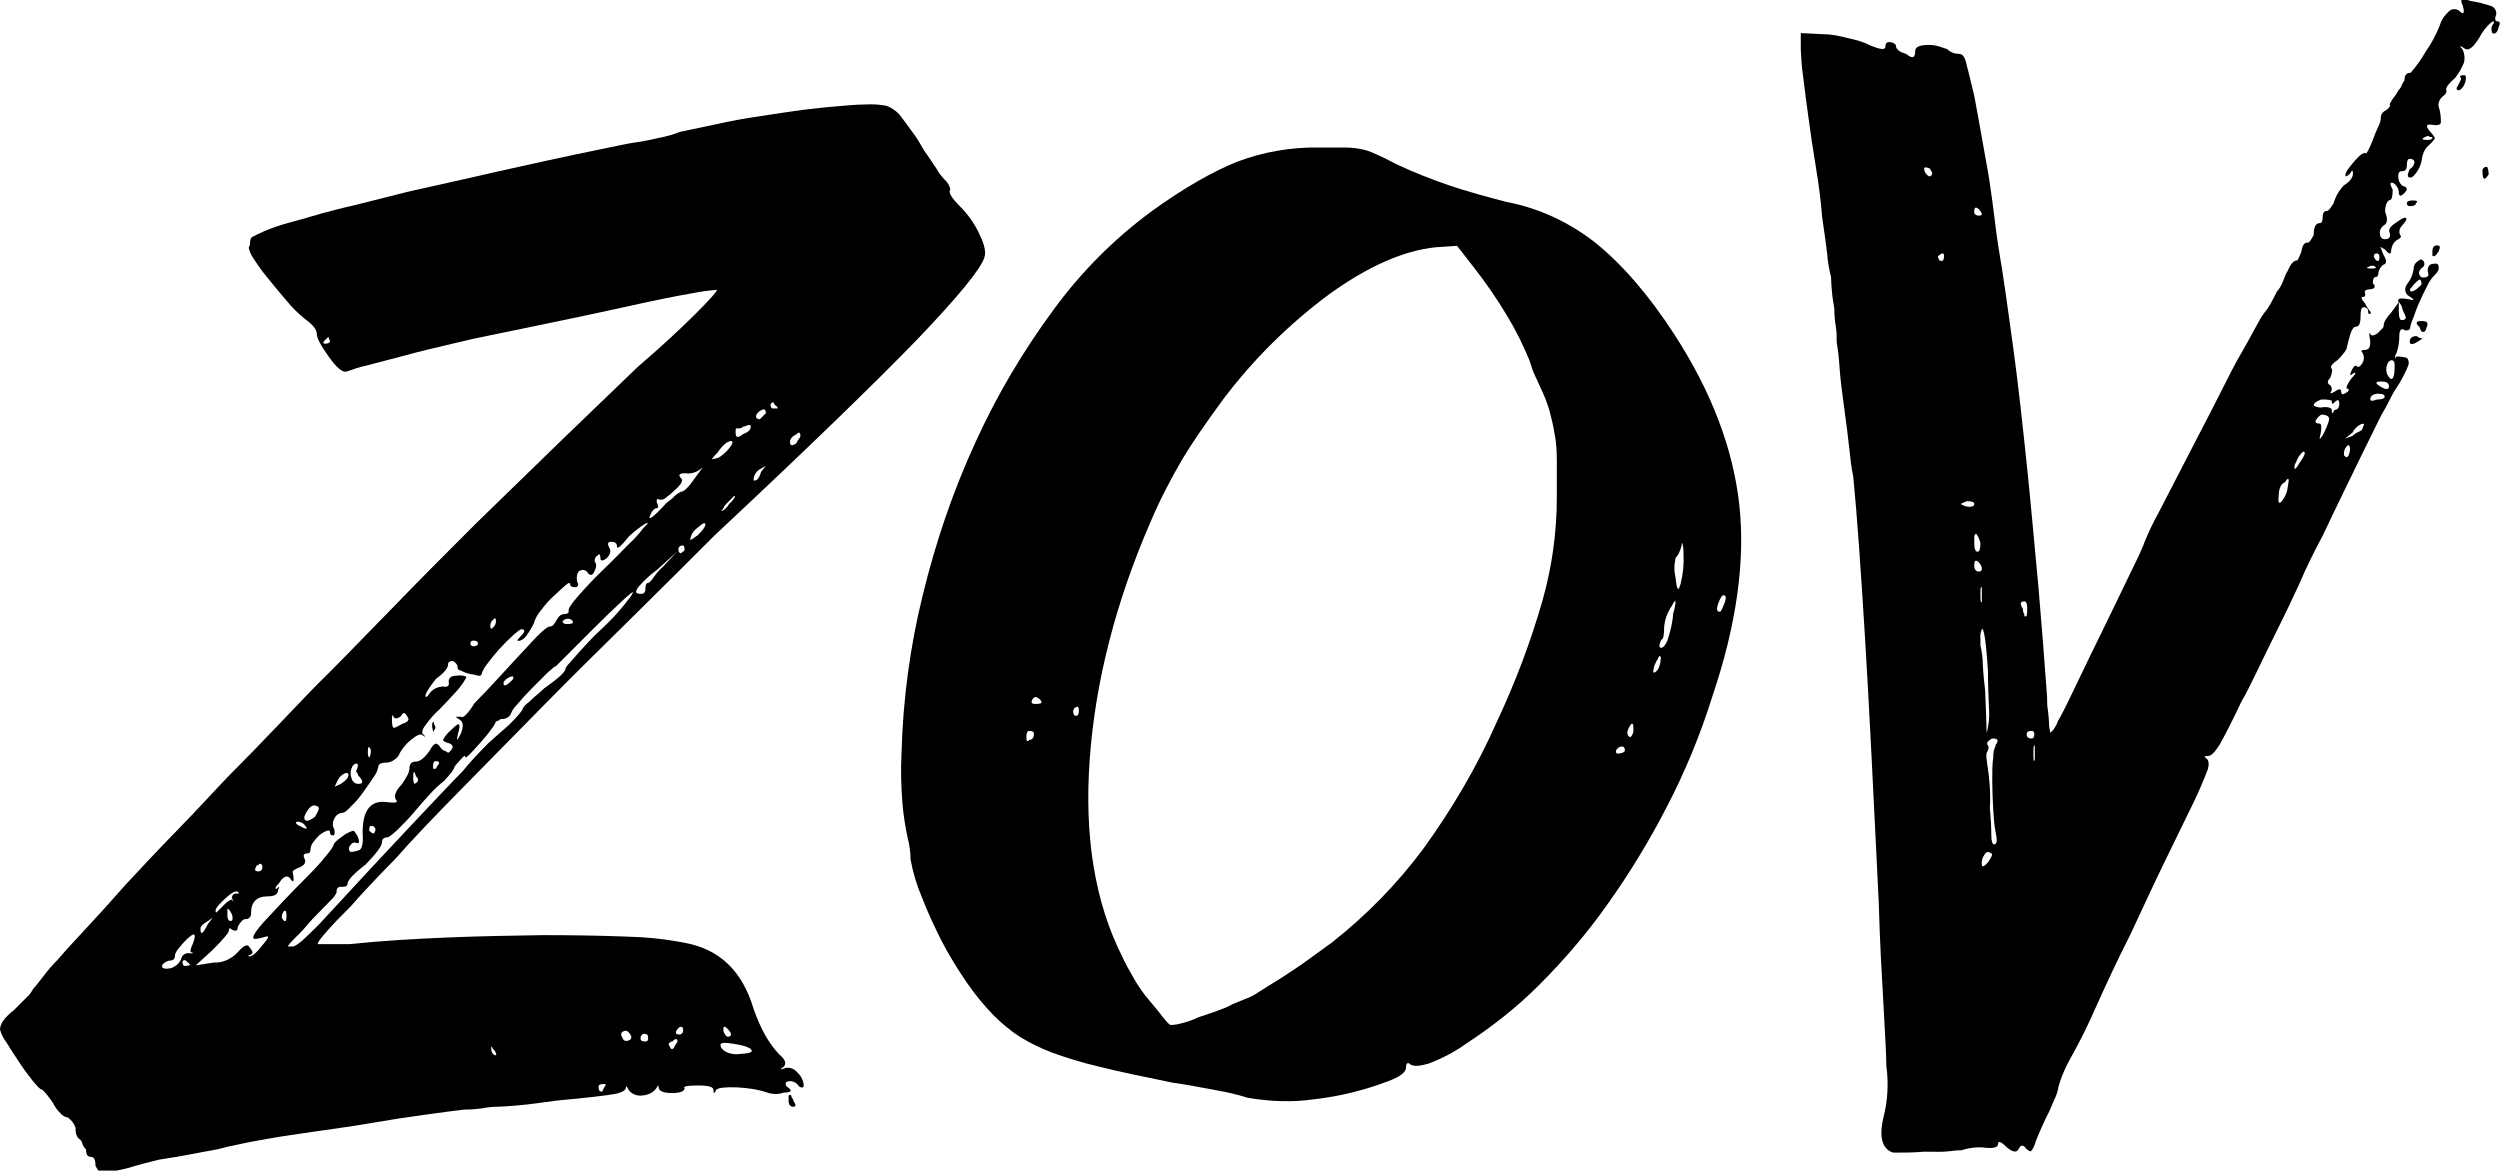
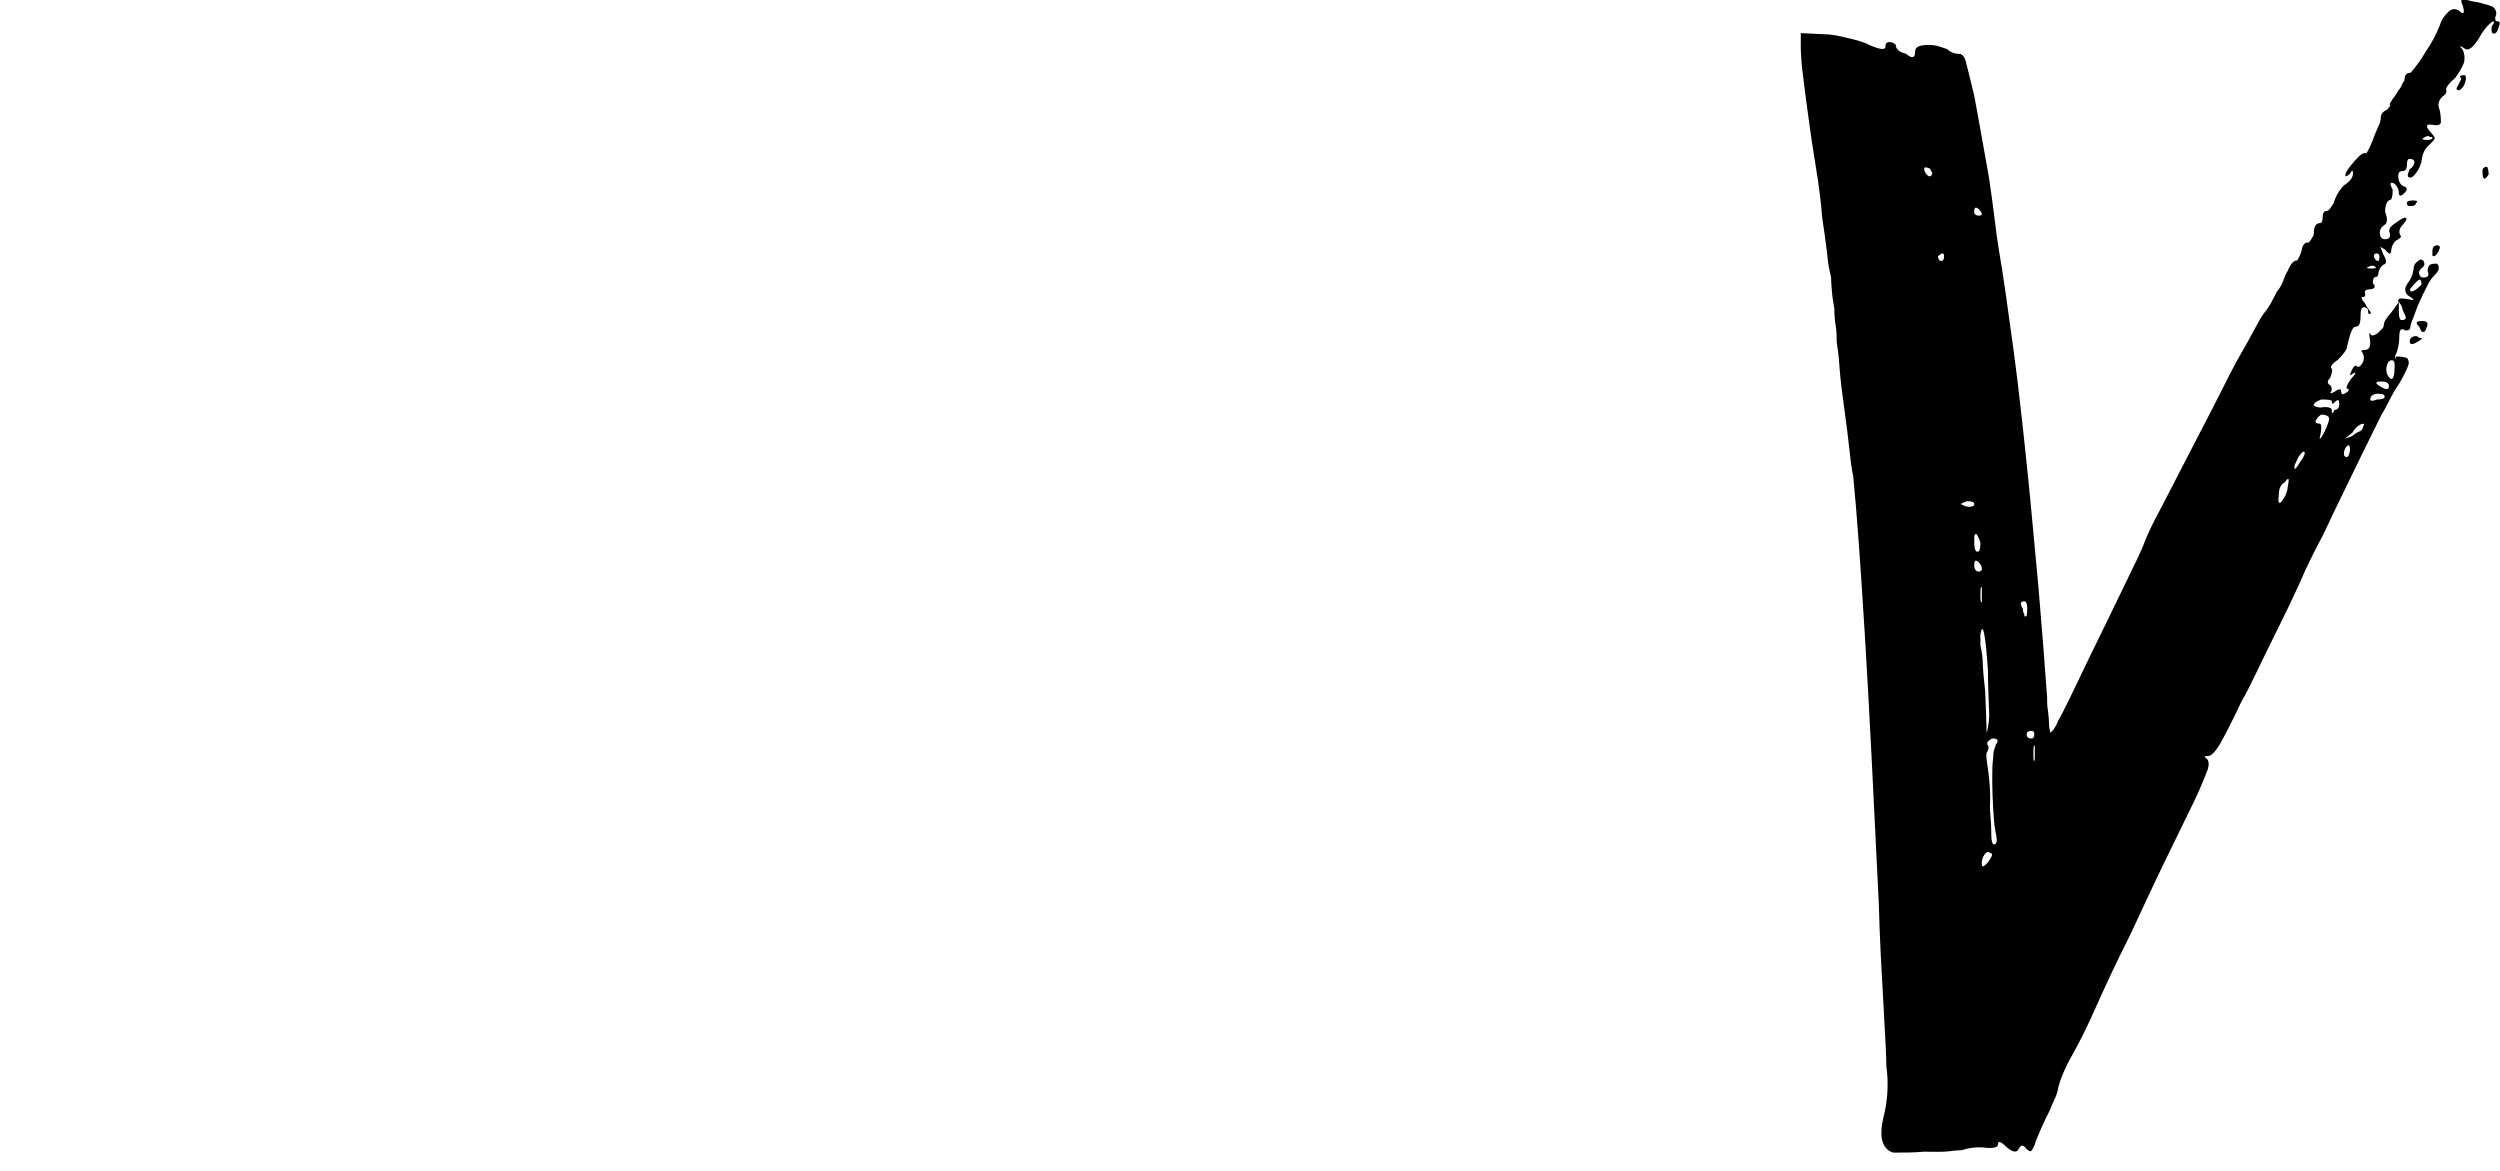
<svg xmlns="http://www.w3.org/2000/svg" id="Layer_1" x="0px" y="0px" viewBox="0 0 528.8 247.6" style="enable-background:new 0 0 528.8 247.6;" xml:space="preserve">
-   <path d="M203.1,43.7c1.7,1.7,3.1,3.7,4.1,5.9c1.1,2.2,1.4,3.9,1,4.9c-0.7,2.3-5.3,8-14,17.1c-8.7,9-23,22.9-43,41.6 c-5.1,5.1-10.8,10.8-17.2,17.1c-6.4,6.3-12.7,12.5-18.9,18.8c-6.2,6.3-12.1,12.3-17.7,18c-5.6,5.7-10.3,10.6-13.9,14.7 c-0.6,0.6-1.9,1.9-3.7,3.8s-3.7,3.9-5.6,6.1c-1.9,1.9-3.6,3.6-4.9,5.1s-2.1,2.4-2.1,2.9H74c6.6-0.7,13.4-1.1,20.6-1.4 s13.9-0.4,20.2-0.5c6.4,0,12.2,0.1,17.5,0.3c4.2,0.1,8.3,0.5,12.4,1.3c7.4,1.3,12.3,5.9,14.7,14c1.5,4.3,3.3,7.4,5.4,9.6 c1.3,1.1,1.6,1.9,1,2.6c-0.9,0.6-0.8,0.8,0.3,0.3c1-0.2,2,0.2,2.6,1c0.7,0.6,1.2,1.6,1.3,2.6c0,0.6-0.3,0.7-1,0.3 c-0.4-0.7-1.2-1.2-2.1-1.1c-0.8,0.1-0.9,0.5-0.5,1.1c1.3,0.9,1.1,1.3-0.6,1.3c-1.1,0.4-2.4,0.4-3.5,0c-2.1-0.7-4.3-1-6.5-1.1 c-2.4-0.1-3.9,0.1-4.3,0.5c-0.4,0.9-0.6,0.9-0.6,0c0-0.6-1.1-0.9-3.2-0.9c-2.3,0-3.3,0.2-2.9,0.6c0,0.6-0.9,1-2.6,1 c-1.9,0-2.9-0.4-2.9-1.3c0-0.4-0.1-0.4-0.3,0c-0.6,1.1-1.8,1.7-3,1.8c-1.1,0.2-2.3-0.2-3-1.1c-0.4-0.8-0.6-1.1-0.6-0.6 c0,0.6-0.8,1.1-2.4,1.4s-5.7,0.8-12.3,1.4c-3,0.4-5.6,0.8-8,1c-2.3,0.2-3.8,0.3-4.5,0.3c-1,0-2,0.1-3,0.3c-1.3,0.2-2.7,0.3-4,0.3 c-1.9,0.2-4.7,0.6-8.4,1.1s-7.6,1.1-11.6,1.8s-8,1.2-12,1.8s-7,1-9.1,1.4c-2.3,0.4-4.6,0.8-6.8,1.3c-1.5,0.3-2.9,0.6-4.3,1 c-2.3,0.4-4.3,0.8-5.9,1.1c-1.6,0.3-3.8,0.7-6.5,1.1c-2.5,0.6-4.3,1.1-5.3,1.4c-1.5,0.5-3.1,0.8-4.6,1.1c-0.8,0.2-1.6,0.2-2.4,0.2 c-0.3-0.1-0.7-0.6-1.1-1.4c0-1.3-0.3-1.9-1-1.9s-1-0.5-1-1.6c-0.4-0.3-0.7-0.8-0.8-1.3c-0.1-0.4-0.4-0.8-0.8-1 c-0.5-0.6-0.7-1.4-0.6-2.2c-0.3-0.9-0.9-1.7-1.6-2.2c-0.6-0.1-1.2-0.4-1.6-0.9c-0.7-0.7-1.2-1.4-1.6-2.2c-0.4-0.6-0.9-1.3-1.4-1.9 s-0.9-1-1.1-1s-0.8-0.6-1.8-1.8c-1-1.3-2-2.6-2.9-4c-1-1.5-1.9-2.9-2.7-4.2c-0.6-0.8-1-1.6-1.3-2.6c0-1.3,1-2.6,2.9-4.1l2.7-2.7 c0.6-0.5,1-1.1,1.4-1.8c0.7-0.8,1.4-1.7,2.1-2.6c0.9-1.2,1.9-2.4,3-3.5c1.1-1.3,3-3.4,5.9-6.5s5.7-6.2,8.5-9.4 c3-3.2,6.6-7.1,11-11.6s8-8.5,11-11.6c3.2-3.2,6.8-6.9,10.8-11.1s7.4-7.8,10.2-10.5c3.8-3.8,8.4-8.6,13.9-14.2 c5.4-5.6,11.2-11.4,17.2-17.4c6.1-5.9,12.1-11.8,18.2-17.7c6.1-5.9,11.4-11,16.1-15.5c4.9-4.2,9-8,12.2-11.2 c3.2-3.2,4.7-4.9,4.5-5.1c-0.2,0-0.9,0.1-1.9,0.2s-3.2,0.5-6.4,1.1s-7.9,1.6-14.2,3s-14.7,3.1-25.3,5.3c-2.1,0.4-4.8,1-8.1,1.8 c-3.3,0.8-6.5,1.5-9.7,2.4l-8.4,2.2c-1.5,0.3-2.9,0.8-4.3,1.3c-0.9,0.2-2.1-0.8-3.8-3.2s-2.5-3.9-2.5-4.8s-0.8-1.9-2.6-3.2 c-1.3-1.1-2.6-2.3-3.7-3.7c-1.4-1.6-2.7-3.2-4-4.8c-1.1-1.3-2.1-2.7-3-4.1c-0.5-0.7-0.9-1.5-1.1-2.4c0.2-0.3,0.3-0.7,0.3-1.1 c0-0.4,0.1-0.8,0.3-1.1c0.9-0.5,1.8-0.9,2.7-1.3c1.6-0.7,3.4-1.3,5.6-1.9s4.4-1.2,6.7-1.9c2.3-0.6,4.5-1.2,6.4-1.6l11.5-2.9 l14.7-3.3c5.1-1.2,9.9-2.2,14.3-3.2c4.5-1,8.4-1.8,11.8-2.5c3.4-0.7,5.7-1.2,7-1.4c1.5-0.2,3.2-0.5,5.3-1c1.6-0.3,3.1-0.7,4.6-1.3 c2.8-0.6,6.1-1.3,9.9-2.1s7.7-1.3,11.5-1.9s7.3-1,10.5-1.3s5.6-0.5,7.3-0.5c1.5-0.1,3.1,0,4.6,0.3c1,0.4,2,1.1,2.7,1.9 c0.7,0.9,1.5,2,2.6,3.5c1,1.3,1.8,2.7,2.6,4.1c1.1,1.5,1.9,2.8,2.6,3.8c0.4,0.8,1,1.5,1.6,2.2c0.7,0.6,1.2,1.4,1.3,2.2 C200.5,40.7,201.4,42,203.1,43.7z M40.8,201.5c-0.4,0-0.6-0.2-0.5-0.6c0.1-0.4,0.3-0.9,0.5-1.3c0.4-1.1,0.5-1.7,0.3-1.9 s-1,0.3-2.2,1.6s-1.9,2.2-1.9,2.9s-0.4,1-1.3,1c-1.1,0.4-1.5,0.9-1.4,1.3s0.7,0.5,1.8,0.3c1-0.3,1.8-1,2.2-1.9 c0.1-0.8,0.8-1.3,1.6-1.3C40.5,201.7,40.8,201.7,40.8,201.5z M39.2,204.3c0.6,0,1-0.1,1-0.3l-1-0.9c-0.4,0-0.6,0.1-0.6,0.3 C38.6,204,38.8,204.4,39.2,204.3L39.2,204.3z M53.9,198.6c-0.8,0-0.2-1.3,2.1-3.8s5.2-5.6,8.8-9.2c1.7-1.7,3.1-3.2,4.1-4.5 c0.6-0.7,1.2-1.4,1.6-2.2c0-0.4,0.6-1.1,1.8-1.9c0.7-0.6,1.5-1,2.4-1.3c0.2,0,0.5,0.4,1,1.3c0.4,1.1,0.3,1.5-0.3,1.3 c-0.4-0.2-0.9-0.1-1.3,0.5c-0.4,0.4-0.4,1,0,1.4c0,0,0,0,0,0c0.5,0,1.1-0.1,1.6-0.3c0.8,0,1.2-1.3,1-3.8c0-4.9,1.8-7,5.4-6.4 c1.7,0.2,2.2,0,1.6-0.6c-0.4-0.8,0-1.9,1.3-3.2c0.4-0.6,0.8-1.2,1.1-1.8c0.3-0.4,0.4-0.9,0.5-1.4c0-1.1,0.4-1.6,1.3-1.6 s1.8-0.7,2.9-2.2c0.6-1.1,1.1-1.6,1.4-1.6s0.7,0.3,1.1,1c0.4,0.4,0.8,0.6,1,0.6c0.2,0.2,0.4,0.3,0.6,0.3c1.3-1.1,1.1-1.8-0.6-2.2 c-0.4-0.2-0.6-0.4-0.6-0.5c0.3-0.5,0.6-1,1-1.4c1.3-1.3,2-1.9,2.2-1.9c0.4,0,0.4,0.6,0,1.9c-0.2,0.9-0.3,1.3-0.2,1.3 s0.4-0.4,0.8-1.3c0.6-1.5,0.5-2.4-0.3-2.9s-1-0.6-0.3-0.6h0.6c0.4,0.4,1.4-0.5,2.9-2.9c1.5-1.5,3.3-3.4,5.4-5.7s4.7-5.1,7.7-8.3 c1.5-1.5,2.4-2.2,2.9-2.2s0.8-0.4,1.3-1.3s1-1.3,1.6-1.3s1-0.2,1-0.6c-0.2-0.4,0.4-1.4,1.8-3s3.1-3.5,5.3-5.6s4-4,5.7-5.7 c1.1-1,2-2,2.9-3.2c1.1-1.1,1.3-1.4,0.6-1.1c-1.3,0.8-2.4,1.7-3.5,2.7c-1.7,2.1-2.6,2.9-2.6,2.2s-0.4-1-1.3-1 c-0.6,0-0.8,0.4-0.3,1.3c0.4,0.6,0.2,1.4-0.6,2.2c-0.8,0.6-1.3,0.6-1.3,0c0-0.8-0.2-1.1-0.6-0.6c-0.5,0.3-0.7,0.8-0.6,1.3 c0.4,0.4,0.4,1.1,0,1.9c-0.4,1.1-1,1.2-1.6,0.3c-0.4-0.5-1.1-0.6-1.7-0.2c-0.1,0.1-0.2,0.2-0.2,0.2c-0.4,0.8-0.4,1.8,0,2.6 c0,0.3-0.2,0.6-0.5,0.6c-0.1,0-0.1,0-0.2,0c-0.6,0-1-0.2-1-0.6s-0.3-0.4-1,0.2s-1.4,1.3-2.4,2.2c-1,0.9-1.9,1.9-2.7,3 c-0.7,0.8-1.3,1.8-1.6,2.9c-0.4,0.8-0.8,1.5-1.3,2.2c-0.3,0.5-0.7,1-1.3,1.3c-1.1,0.4-1.1,0.1,0-1c0.8-0.8,0.8-1.3,0-1.3 c-0.2,0-0.8,0.4-1.8,1.3s-1.9,1.8-2.9,2.9c-0.9,1-1.8,2.1-2.6,3.2c-0.5,0.6-0.8,1.2-1.1,1.9c0,0.6-0.5,0.7-1.6,0.3 c-1-0.1-2-0.4-2.9-0.9c-0.3,0-0.6-0.2-0.6-0.5c0-0.1,0-0.1,0-0.2c0-0.4-0.3-0.9-1-1.3c-0.6,0-1,0.2-1,0.6c0,0.9-0.8,1.9-2.6,3.2 c-1.5,1.9-2.2,3.1-2.2,3.5c0,0.6,0.3,0.4,1-0.6c0.6-0.8,1.6-1.2,2.6-1.3c1.1,0.2,1.5-0.1,1.3-1c0-0.9,0.6-1.3,1.9-1.3 c0.6-0.1,1.2,0,1.8,0.2c0.1,0.1-0.1,0.5-0.5,1.1c-0.6,0.9-1.2,1.7-2,2.5c-1.1,1.2-2.1,2.3-3.2,3.4c-1,0.9-1.9,1.9-2.7,3 c-0.8,1-1,1.6-0.8,2.1c0.4,0.4,0.6,0.6,0.5,0.6s-0.3-0.1-0.5-0.3c-0.4-0.4-1.3,0-2.6,1.1c-1.1,0.9-2,2.1-2.6,3.4 c-0.6,0.7-1.4,1.2-2.3,1.3c-1.3,0-1.9,0.3-1.9,1c-0.2,0.8-0.5,1.5-1,2.1c-0.6,1-1.4,2-2.2,3.2c-0.8,1.1-1.6,2.1-2.6,3 c-0.8,0.9-1.4,1.3-1.6,1.3c-0.8,0-1.6,0.5-1.9,1.3c-0.4,0.7-0.4,1.5,0,2.2c0.2,0.9,0.1,1.3-0.3,1.3c-0.3,0-0.6-0.2-0.6-0.5 c0-0.1,0-0.1,0-0.2c0-0.6-0.8-0.4-2.2,0.6c-1.3,1.3-1.9,2.2-1.9,2.9s-0.2,1-0.6,1c-0.9,0-1.1,0.4-0.6,1.3c0.2,0.6-0.1,1.2-1,1.6 c-1.1,0.4-1.6,0.8-1.6,1c0.4,2.1,0.2,2.6-0.6,1.3c-0.6-0.6-1.4-0.3-2.2,1c-0.8,0.9-1.1,1.3-0.6,1.3c0.6-0.6,0.7-0.5,0.3,0.3 c0,0.9-0.8,1.3-2.2,1.3c-2.3,0-3.5,1.2-3.5,3.5c0.1,0.6-0.3,1.2-0.9,1.3c-0.1,0-0.2,0-0.3,0c-0.4,0-1,0.5-1.6,1.6 c0,0.9-0.4,1.1-1.3,0.6c-0.4-0.4-0.6-0.3-0.6,0.3c0,0.4-1.2,1.8-3.5,4.1l-3.5,3.2l3.8-0.6c2,0.1,3.8-0.8,5.1-2.2 c1.3-1.5,2.1-1.8,2.5-1c0.8,0.9,0.8,1.4,0,1.6c-0.4,0.2-0.4,0.3,0,0.3c0.6,0,1.6-0.9,2.9-2.6c1.1-1.3,1.3-1.8,0.6-1.6 C55.4,198.3,54.7,198.6,53.9,198.6L53.9,198.6z M44,194.8c-1.1,0.6-1.6,1.2-1.6,1.6c0,1.5,0.5,1.2,1.6-1l1-1.3L44,194.8z M50.4,188.7c-0.4-0.4-1.3,0-2.7,1.3s-2.1,2.1-2.1,2.6s0.2,0.5,0.5,0.1l1.1-1.1c0.8-0.9,1.5-1.3,1.9-1.3c0.2,0.4,0.3,0.6,0.3,0.5 c-0.1-0.3-0.2-0.5-0.3-0.8c-0.1-0.5,0.2-0.9,0.7-1c0.1,0,0.2,0,0.3,0C50.5,189.1,50.6,188.9,50.4,188.7L50.4,188.7z M48.8,194.8 c0.4,0,0.5-0.4,0.3-1.3c-0.4-0.9-0.8-1.3-1-1.3v1.3C48.1,194.4,48.3,194.8,48.8,194.8L48.8,194.8z M54.2,183.3c-0.4,0.6-0.3,1,0.3,1 c0.5,0.1,0.9-0.2,1-0.7c0-0.1,0-0.2,0-0.3c0-0.3-0.2-0.6-0.5-0.6c0,0-0.1,0-0.1,0l-0.3,0.3c-0.1,0-0.3,0-0.4,0.2 C54.2,183.2,54.2,183.3,54.2,183.3L54.2,183.3z M59.6,194.1c0.6,1.1,1,1,1-0.3c0-1.1-0.2-1.4-0.6-1 C59.7,193.2,59.6,193.7,59.6,194.1L59.6,194.1z M129.9,130.4c1-1.1,1.9-2.1,2.7-3.2c0.5-0.6,1-1.2,1.3-1.9c0-0.2-0.8,0.4-2.4,1.9 c-1.6,1.5-3.6,3.4-5.9,5.7l-8,8c-0.2,0-0.8,0.5-1.8,1.4l-3.2,3.2c-1.1,1.1-2.2,2.3-3.2,3.5c-0.6,0.6-1.1,1.3-1.4,2.1 c-0.4,0.7-1.1,1-1.9,1c-0.2,0-0.3,0-0.5,0.2s-0.3,0.2-0.5,0.2l-0.3,0.3c-0.2,0.6-0.6,1.1-1,1.6c-0.6,0.9-1.4,1.8-2.2,2.7 s-1.6,1.8-2.2,2.4s-1,0.9-1,0.6c0-0.4-0.3-0.2-1,0.6c-0.8,0.9-1.3,1.4-1.3,1.6c0,0.4-0.8,1.4-2.2,2.9c-1,0.8-2,1.7-2.9,2.7 c-1.3,1.4-2.4,2.7-3.5,4c-1,1.2-2.1,2.3-3.2,3.4c-0.7,0.7-1.4,1.3-2.2,1.8c-0.8,0-1.3,0.3-1.3,1c0,0.9-1.2,2.4-3.5,4.8 c-2.5,1.9-3.8,3.3-3.8,4.1c0,0.4-0.4,0.6-1.3,0.6c-0.5-0.1-0.9,0.2-1,0.7c0,0.1,0,0.2,0,0.3c0,0.4-0.5,1.2-1.6,2.2l-3.6,3.7 c-1.3,1.5-2.4,2.8-3.5,3.8c-1.1,1.1-1.6,1.7-1.6,1.9h1c0.4,0,1.2-0.5,2.2-1.4c1.1-1,2.2-2.1,3.5-3.4c8.2-8.9,14.9-16.1,20-21.5 c5.1-5.4,8.5-9,10.2-10.7c1.7-2.1,3.6-4.1,5.6-6.1c1.2-1.1,2.6-2.3,4.3-3.8c1.9-1.9,2.9-3.1,2.9-3.5c0.3-0.5,0.8-1,1.3-1.3 c0.5-0.5,0.9-0.9,1.4-1.3c0.6-0.5,1.2-1,1.8-1.6c3-2.1,4.5-3.5,4.5-4.1c0-0.2,0.3-0.7,1-1.4c0.6-0.7,1.3-1.5,2.1-2.4s1.8-1.9,3-3.2 C127.1,133.2,128.6,131.8,129.9,130.4L129.9,130.4z M63.1,173.8c-0.4,0-0.6,0.1-0.5,0.3c0.2,0.3,0.5,0.5,0.8,0.6 c0.5,0.3,0.9,0.5,1.4,0.6c0.1,0,0.1-0.2-0.2-0.6C64.3,174.2,63.8,173.9,63.1,173.8z M65,171.5c-0.6,0.9-0.8,1.5-0.5,1.9 s1,0.2,2.1-0.6c0.8-1.3,1.1-2,0.6-2.2C66.4,170.1,65.7,170.4,65,171.5z M68.8,72.7c0.6,0,1-0.2,1-0.6l-0.3-0.6v-0.3l-1,1 C68.3,72.5,68.4,72.7,68.8,72.7L68.8,72.7z M71.4,165.1l-0.6,1.3l1.3-0.6c1.1-0.7,1.6-1.3,1.6-1.9c0-0.4-0.3-0.5-0.8-0.3 C72.2,163.9,71.7,164.5,71.4,165.1L71.4,165.1z M74.6,162c-0.4,0.7-0.6,1.6-0.3,2.4c0.1,0.8,0.8,1.5,1.6,1.4c0.8,0,1-0.4,0.3-1.3 c-0.4-0.4-0.6-0.7-0.6-1l-0.3-0.3c0.4-0.9,0.5-1.4,0.3-1.6S75,161.5,74.6,162z M78.4,158.5c-0.4-0.8-0.6-0.6-0.6,0.6 c0,0.3,0,0.7,0.2,1c0.1,0.2,0.2,0.2,0.2,0C78.4,159.6,78.5,159,78.4,158.5L78.4,158.5z M79.4,175.7c0.1-0.5-0.2-0.9-0.7-1 c-0.1,0-0.2,0-0.3,0c-0.2,0-0.3,0.3-0.3,1c0.4,0.4,0.7,0.6,1,0.6L79.4,175.7z M83.2,151.5c-0.2-0.4-0.3-0.2-0.3,0.6 c0,1.1,0.1,1.6,0.3,1.8s0.8-0.2,1.9-0.8c1.3-0.4,1.6-0.9,1-1.6c-0.4-0.9-0.9-0.9-1.3,0C84,152.1,83.4,152.1,83.2,151.5L83.2,151.5z M87.7,165.8c0.8-0.4,1-1,0.3-1.6c-0.4-1.3-0.6-1.2-0.6,0.3c0,0.4,0,0.8,0.2,1.1C87.6,165.9,87.7,166,87.7,165.8L87.7,165.8z M91.8,154.4c0,0.4,0,0.5-0.2,0.2c-0.1-0.4-0.2-0.7-0.2-1.1c0-0.3,0-0.5,0.2-0.8c0.1-0.1,0.2,0,0.2,0.5c0.2,0.2,0.3,0.5,0.3,0.8 C92.1,154.1,92,154.3,91.8,154.4L91.8,154.4z M92.5,162c0.6-0.6,0.5-1-0.3-1c-0.4,0-0.6,0.3-0.6,1v0.6h0.6L92.5,162z M100.1,135.5 c-0.4,0-0.6,0.3-0.6,0.6c0,0.4,0.3,0.6,0.6,0.6c0.6,0,1-0.2,1-0.6S100.7,135.5,100.1,135.5L100.1,135.5z M104.3,131.1 c-0.4,0.3-0.6,0.8-0.6,1.3c0,0.6,0.2,0.8,0.6,0.3c0.4-0.3,0.6-0.8,0.6-1.3C104.9,130.7,104.7,130.6,104.3,131.1L104.3,131.1z M104.3,221.9c-0.4-0.9-0.5-0.6-0.3,0.6c0.4,0.6,0.7,0.9,1,0.6C104.9,222.7,104.7,222.2,104.3,221.9L104.3,221.9z M108.4,143.8 c0.4-0.6,0.2-0.9-0.6-0.6c-0.8,0.4-1.3,0.9-1.3,1.3C106.5,145.3,107.1,145.1,108.4,143.8L108.4,143.8z M121.2,131.7 c0-0.4-0.3-0.7-0.8-0.8c-0.5-0.1-1.1,0.1-1.4,0.5c0,0.4,0.3,0.6,1,0.6C120.7,132,121.1,131.9,121.2,131.7L121.2,131.7z M127.6,229.3 c-0.7,0-1,0.2-1,0.6c0,0.6,0.2,1,0.6,1c0.2,0,0.3-0.1,0.3-0.2c0,0,0-0.1,0-0.1l0.3-0.6C128.3,229.4,128.2,229.2,127.6,229.3 L127.6,229.3z M133,218.4c-0.3-0.4-0.8-0.5-1.2-0.2c0,0,0,0-0.1,0c-0.4,0.3-0.4,0.8,0,1.4c0.2,0.6,0.8,0.8,1.6,0.3 C133.7,219.6,133.6,219,133,218.4L133,218.4z M143.2,116.7l-4.2,3.8c-1.5,1.1-2.8,2.3-4,3.7c-0.7,1-0.6,1.4,0.5,1.4 c0.5,0.1,0.9-0.2,1-0.7c0-0.1,0-0.2,0-0.3c0-0.8,0.2-1.3,0.6-1.3c0.2,0,0.6-0.4,1.1-1.1c0.6-0.9,1.3-1.7,2.1-2.4L143.2,116.7z M136.5,218.7c-0.5-0.1-0.9,0.2-1,0.7c0,0.1,0,0.2,0,0.3c0,0.4,0.3,0.6,1,0.6c0.3,0,0.6-0.2,0.6-0.5c0-0.1,0-0.1,0-0.2 C137.1,219,136.9,218.7,136.5,218.7L136.5,218.7z M144.1,104c0.6,0,1.6-1,2.9-2.9l1.4-1.9c0.3-0.4,0.3-0.4-0.2,0 c-0.9,0.7-2,1.1-3.2,0.9c-1.3,0-1.6,0.3-1,1c0.6,0.4,0.2,1.3-1.3,2.6c-0.6,0.6-1.2,1.1-1.9,1.6c-0.4,0.4-1,0.5-1.6,0.3 c-0.2-0.2-0.3,0-0.3,0.6c0.4,0.8,0.4,1.3,0,1.3s-0.9,0.4-1.3,1.3c-0.7,1.5,0.3,0.9,2.9-1.9c0.3-0.4,0.7-0.7,1.1-1 c0.4-0.3,0.8-0.6,1.1-1C143.2,104.5,143.6,104.2,144.1,104L144.1,104z M142.2,220.3c-0.2,0-0.5,0.1-0.6,0.3 c-0.2,0.1-0.2,0.4-0.1,0.5c0,0,0.1,0.1,0.1,0.1c0.4,1.1,0.8,0.9,1.3-0.3c0.4-0.4,0.5-0.7,0.3-1S142.6,219.9,142.2,220.3L142.2,220.3 z M143.2,217.8c-0.4,0.6-0.3,1,0.3,1c0.5,0.1,0.9-0.2,1-0.7c0-0.1,0-0.2,0-0.3c0-0.2-0.1-0.5-0.3-0.6 C143.9,217.1,143.6,217.3,143.2,217.8L143.2,217.8z M144.8,116.4c0-0.6-0.1-1-0.3-1c-0.5-0.1-0.9,0.2-1,0.6c0,0.1,0,0.2,0,0.4 c0,0.3,0.2,0.6,0.5,0.6c0.1,0,0.1,0,0.2,0c0-0.2,0.1-0.3,0.2-0.3c0,0,0.1,0,0.1,0L144.8,116.4z M147.6,113.2 c1.1-1.1,1.6-1.8,1.6-2.2c0-0.6-0.5-0.4-1.6,0.6c-0.9,0.6-1.5,1.5-1.6,2.6C146,114.3,146.5,114,147.6,113.2L147.6,113.2z M151.8,95.7c-1.3,1.3-1.5,1.7-0.6,1.3c0.5,0,1-0.3,1.4-0.6c0.5-0.4,1-0.8,1.4-1.3c1.1-1.3,1.2-1.9,0.5-1.8S152.8,94.2,151.8,95.7 L151.8,95.7z M154.3,106.5c0.4-0.3,0.7-0.7,1-1.1c0.2-0.3,0.2-0.5,0-0.5l-1.6,1.6c-0.4,0.4-0.6,0.7-0.6,0.8s-0.1,0.3-0.3,0.5 l-0.3,0.3C153,108.1,153.7,107.5,154.3,106.5L154.3,106.5z M158.8,221.9c-0.4-0.4-1.6-0.8-3.5-1.1s-2.9-0.3-2.9,0.2 c0,0.6,0.5,1.2,1.4,1.6c0.9,0.4,2,0.5,3,0.3C158.8,222.8,159.4,222.5,158.8,221.9L158.8,221.9z M154,217.7c-0.7-0.7-1-0.7-1,0 c0,0.5,0.2,0.9,0.5,1.3c0.3,0.4,0.7,0.4,1.1,0v-0.3C154.6,218.5,154.4,218.2,154,217.7z M157.2,91.8c1.1-0.4,1.6-0.9,1.6-1.6 c0-0.4-0.4-0.4-1.3,0c-0.2,0-0.4,0-0.5,0.2c-0.1,0.1-0.3,0.2-0.5,0.2h-0.6c-0.2,0-0.3,0.1-0.3,0.3c0,0,0,0,0,0.1v0.6 C155.6,92.6,156.1,92.7,157.2,91.8L157.2,91.8z M161,99.8l1-1.3l-1,0.6c-0.9,0.4-1.5,1.3-1.6,2.2c0,0.4,0.1,0.5,0.3,0.3 C160.1,101.7,160.6,101.1,161,99.8L161,99.8z M160.7,88.7l1.3-1.3c0-0.6-0.2-0.9-0.6-0.8c-0.6,0.2-1.1,0.6-1.4,1.1 C159.8,88.3,160,88.6,160.7,88.7L160.7,88.7z M164.5,86.4c0-0.2-0.1-0.4-0.3-0.5c-0.3-0.2-0.5-0.5-0.6-0.8c-0.3,0-0.6,0.2-0.6,0.5 c0,0.1,0,0.1,0,0.2c0,0.3,0.2,0.6,0.5,0.6c0.1,0,0.1,0,0.2,0L164.5,86.4z M167.4,231.8c0,0.2,0,0.3,0.2,0.5c0.1,0.1,0.2,0.3,0.2,0.5 c0.6,0.9,0.6,1.3,0,1.3s-1-0.4-1-1.3v-0.9c0-0.2,0.1-0.3,0.3-0.3c0,0,0,0,0.1,0L167.4,231.8z M168.4,93.8c0.2-0.4,0.4-0.7,0.6-1 c0.2-0.2,0.3-0.4,0.3-0.6c0-0.8-0.3-0.9-0.9-0.3c-0.9,0.4-1.3,1-1.3,1.6C167.1,94.3,167.5,94.4,168.4,93.8L168.4,93.8z" />
-   <path d="M354.2,70.8c7.9,12.2,12.4,24.2,13.7,36c1.3,11.9-0.6,25.4-5.7,40.5c-2.5,8-5.7,15.8-9.6,23.3c-3.7,7.2-7.9,14.1-12.6,20.7 c-4.3,6.1-9.2,11.8-14.5,17.1c-4.6,4.6-9.8,8.7-15.3,12.3c-2.5,1.8-5.2,3.2-8.1,4.3c-1.8,0.5-3,0.6-3.7,0.2c-0.6-0.6-1-0.4-1,0.6 s-1.3,2-3.8,2.9c-5,1.9-10.2,3.2-15.5,3.8c-4.7,0.7-9.5,0.5-14.2-0.3c-2.2-0.7-4.4-1.2-6.7-1.6c-3.2-0.6-6.3-1.2-9.2-1.6 c-6.4-1.3-11.6-2.4-15.6-3.4c-3.4-0.8-6.7-1.8-10-3c-2.3-0.9-4.6-2-6.7-3.3c-2-1.3-3.9-2.9-5.6-4.6c-2.1-2.2-4-4.5-5.7-7 c-1.9-2.8-3.7-5.7-5.3-8.8c-1.5-3-2.9-6-4.1-9.1c-1.1-2.6-1.9-5.3-2.4-8c0-1.5-0.2-3-0.6-4.5c-0.5-2.4-0.9-4.8-1.1-7.2 c-0.3-3.7-0.4-7.3-0.2-11c0.3-11.2,1.8-22.4,4.5-33.3c2.7-11.1,6.4-22,11.2-32.4c4.5-9.9,10.1-19.3,16.6-28.1 c5.8-7.9,12.8-14.9,20.7-20.7c6.8-4.9,12.8-8.3,18-10.4c5.6-2.1,11.4-3.1,17.4-3h5.1c1.2,0,2.4,0.1,3.5,0.3c1.2,0.2,2.3,0.6,3.3,1.1 c1.2,0.5,2.6,1.2,4.3,2.1c3.6,1.7,7.4,3.2,11.2,4.5c3.8,1.3,7.9,2.4,12.1,3.5c6.9,1.3,13.3,4.3,18.8,8.6 C343,55.8,348.7,62.3,354.2,70.8z M217.7,156.5c0.6,0,1-0.4,1-1.3c0-0.4-0.3-0.6-1-0.6c-0.4,0-0.6,0.4-0.6,1.3 S217.3,157,217.7,156.5z M219,148.9c0.8,0,1.3-0.1,1.3-0.3c0-0.4-0.3-0.7-0.8-1s-0.9-0.1-1.1,0.3C218,148.6,218.2,148.9,219,148.9 L219,148.9z M227.6,151.4c0.4,0,0.6-0.3,0.6-1s-0.1-0.9-0.3-0.9c-0.4,0-0.8,0.3-0.9,0.9C227,151.1,227.2,151.4,227.6,151.4 L227.6,151.4z M329.3,105.2v-7.7c0-2-0.1-4-0.5-5.9c-0.3-1.8-0.7-3.4-1.1-4.9c-0.5-1.6-1.1-3.2-1.9-4.8c-0.2-0.4-0.5-1.2-1-2.2 s-0.9-2.2-1.3-3.5c-1.4-3.4-3-6.6-4.9-9.7c-2.1-3.5-4.4-6.8-6.9-10l-3.5-4.5l-4.5,0.3c-6.8,0.7-14.3,4-22.5,9.9 c-8.5,6.3-16.1,13.8-22.5,22.3c-3.6,4.9-6.5,9.1-8.6,12.6c-2.5,4.3-4.8,8.7-6.7,13.2c-7.4,17-11.7,33.8-12.9,50.2 c-1.2,16.5,1.1,30.4,6.9,41.9c0.6,1.3,1.4,2.8,2.4,4.5c0.9,1.6,2,3.2,3.2,4.6c1.2,1.4,2.2,2.6,3,3.7c0.9,1.1,1.4,1.6,1.6,1.6 c0.7,0,1.4-0.1,2.1-0.3c1.3-0.3,2.5-0.7,3.7-1.3c1.3-0.4,2.7-0.9,4.1-1.4c1.1-0.4,2.2-0.8,3.2-1.4l3.2-1.3c0.8-0.3,1.7-0.8,2.4-1.3 c1.4-0.9,3-1.9,4.8-3c1.8-1.2,3.7-2.4,5.6-3.8l5.1-3.7c7.2-5.7,13.7-12.3,19.2-19.7c6.1-8.4,11.4-17.4,15.6-26.9 c3.9-8.3,7.2-17,9.7-25.8C328.3,119.8,329.3,112.5,329.3,105.2L329.3,105.2z M343.7,158.8c0-0.6-0.2-0.9-0.6-0.9 c-0.6,0-1.1,0.4-1.3,0.9c0,0.4,0.1,0.6,0.3,0.6C342.9,159.4,343.5,159.2,343.7,158.8L343.7,158.8z M344.9,155.9 c0.5-0.5,0.7-1.2,0.6-1.9c0-0.9-0.2-1.1-0.5-0.8c-0.4,0.5-0.7,1.1-0.8,1.8C344.3,155.6,344.5,155.9,344.9,155.9L344.9,155.9z M350.7,141.6c0.4-0.8,0.6-1.7,0.6-2.6c-0.2-0.4-0.4-0.3-0.6,0.3c-0.5,0.8-0.9,1.6-1,2.6C349.7,142.5,350,142.4,350.7,141.6 L350.7,141.6z M353.9,129.8c0.3-0.9,0.5-1.8,0.5-2.7c-0.1-0.1-0.4,0.3-0.8,1.1c-0.9,1.3-1.5,2.9-1.6,4.5c0,1.7-0.2,2.6-0.6,2.6 c-0.4,0.9-0.5,1.4-0.3,1.6c0.4,0.4,1-0.1,1.6-1.4C353.3,133.6,353.8,131.7,353.9,129.8L353.9,129.8z M355.5,123.4 c0.5-2,0.7-4,0.6-6.1c0-0.7,0-1.5-0.2-2.2c-0.1-0.4-0.2-0.3-0.2,0.3c-0.4,1.5-0.9,2.3-1.3,2.6c0,0.2-0.1,0.7-0.2,1.4 c-0.1,0.9,0,1.8,0.2,2.7C354.7,124.9,355,125.3,355.5,123.4L355.5,123.4z M363.8,129.4c0.2,0,0.5-0.6,1-1.9c0.4-1.1,0.3-1.6-0.3-1.6 c-0.2,0-0.6,0.5-1,1.6C363,128.8,363.1,129.4,363.8,129.4L363.8,129.4z" />
  <path d="M528.2,4.5c0.6,0,0.7,0.4,0.3,1.3c-0.2,0.8-0.5,1.3-1,1.3S527,6.6,527,5.7c0.7-1.1,0.7-1.4,0-1c-1.1,0.9-1.9,2-2.6,3.3 c-1.3,2.1-2.3,2.9-3.2,2.2s-1-0.5-0.3,0.3c0.4,0.8,0.5,1.8,0.3,2.7c-0.5,1.2-1.1,2.3-1.9,3.3c-1.3,1.1-1.9,1.9-1.9,2.5 c0.2,0.4,0,0.9-0.6,1.3c-0.7,0.5-1.1,1.4-1,2.2c0.4,1.1,0.5,2.2,0.5,3.4c-0.1,0.5-0.7,0.7-1.8,0.5c-1.3-0.2-1.5,0.2-0.6,1.3 c0.8,0.9,1.2,1.4,1.1,1.6c-0.3,0.5-0.7,0.9-1.1,1.3c-0.9,0.7-1.4,1.7-1.6,2.9c-0.1,1-0.5,2-1.1,2.9c-0.8,1.1-1.3,1.4-1.8,1 c-0.2-0.2-0.1-0.7,0.3-1.6c0.5-0.3,0.9-0.8,1-1.4c0-0.5-0.3-0.8-1-0.8c-0.4,0-0.6,0.4-0.6,1.3s-0.3,1.3-1,1.3s-0.9,0.5-0.8,1.4 s0.5,1.5,1.1,1.8c0.9,0.2,0.9,0.8,0,1.6c-0.6,0.6-1,0.5-1-0.3c0-0.7-0.4-1.4-1-1.9c-0.9-0.4-1,0-0.3,1.3c0,1.5-0.2,2.2-0.6,2.2 c-0.6,0.2-1,1.1-1,2.5c0.6,1.5,0.5,2.5-0.3,2.9c-0.6,0.4-0.9,1.1-0.8,1.8c0.1,0.8,0.5,1.1,1.1,1.1c0.8,0,1.2-0.4,1-1.3 c-0.4-0.6,0-1.4,1.3-2.2c1.1-0.8,1.8-1.2,2.1-1s0,0.7-0.8,1.6c-0.6,0.6-0.8,1.5-0.3,2.2c0.2,0.2-0.1,0.5-1,1c-0.6,0.5-0.9,1.2-1,1.9 c0,1.1-0.4,1.1-1.3,0l-1-0.6l0.6,1.6c0.8,1.3,0.8,2,0,2.2c-0.5,0.4-0.9,1-1,1.6c0,0.6-0.2,1-0.6,1s-0.6,0.4-0.6,1.3 c0.4,0.4,0.5,0.7,0.3,1c-0.3,0.2-0.6,0.3-1,0.3c-0.6,0-1,0.2-1,0.6c0.2,0.6,0.1,1-0.3,1c-0.6,0-0.5,0.4,0.3,1.3 c0.3,0.6,0.6,1.1,1,1.6c0.2,0.2,0.3,0.4,0.3,0.6c-0.4,0.2-0.6,0.1-0.6-0.3c0.1-0.5-0.2-0.9-0.7-1c-0.1,0-0.2,0-0.3,0 c-0.4,0-0.6,0.6-0.6,1.9c0,1.5-0.3,2.2-1,2.2c-0.4,0-0.8,0.5-1.1,1.4c-0.3,1-0.6,2-0.8,3c0,0.4-0.6,1.3-1.9,2.6 c-1.3,0.9-1.7,1.5-1.3,1.9c0.2,0.2,0.1,0.8-0.3,1.9c-0.7,0.7-0.7,1.2,0,1.6c0.4,0.4,0.4,1.2,0,1.6c0,0.2,0.3,0.1,1-0.3 c0.8-0.6,1.3-0.6,1.3,0s0.3,0.8,1,0.3c0.4-0.2,0.6-0.4,0.6-0.6c0-0.2-0.1-0.3-0.3-0.3c0,0,0,0-0.1,0c-0.2-0.2,0.1-1,1-2.2 c0.3-0.3,0.6-0.6,0.8-1c0.1-0.2-0.1-0.2-0.5,0c-0.6,0.6-0.8,0.4-0.3-0.6c0.4-0.8,0.7-1.2,1-1c0.4,0.4,0.8,0.2,1.3-0.6 c0.4-0.7,0.4-1.5,0-2.2c-0.4-0.4-0.2-0.6,0.6-0.6s1.2-0.7,1-2.2c-0.2-1.1-0.2-1.5,0-1.3c0.2,0.6,0.7,0.6,1.6,0l1-1 c0.2-0.2,0.3-0.4,0.3-0.6c0-0.5,0.2-1,0.5-1.4c0.3-0.5,0.7-1,1.1-1.4l1.6-2.2v1.9c0,1.3,0.2,1.9,0.6,1.9c0.9,0,1.1-0.4,0.6-1.3 c-0.2-0.4-0.4-0.8-0.5-1.3c-0.1-0.5-0.4-0.9-0.8-1.3c-0.2-0.6,0.3-0.8,1.6-0.6c1.1,0.2,1.6,0.3,1.6,0.2s-0.3-0.4-1-0.8 c-0.8-0.5-1-1.6-0.4-2.4c0-0.1,0.1-0.1,0.1-0.2c0.7-0.8,1.1-1.8,1.3-2.9c0-0.8,0.3-1.5,1-1.9c0.4-0.4,0.8-0.4,1.1,0 c0.3,0.4,0.3,0.9-0.1,1.3c0,0,0,0,0,0c-0.6,0.4-0.9,0.9-0.8,1.4s0.4,0.8,0.8,0.8c1.1,0,1.4-0.4,1-1.3c0-1.1,0.4-1.6,1.3-1.6 c0.8-0.2,1.2,0.2,1,1.3c-0.3,0.6-0.8,1.1-1.3,1.6c-0.4,0.5-0.8,1.1-1.1,1.8c-0.6,1.1-1.1,2.2-1.6,3.3c-0.6,1.3-1,2.5-1.4,3.6 c-0.3,0.6-0.5,1.3-0.6,1.9c0,0.4-0.3,0.6-1,0.6c-0.9-0.6-1.3-0.2-1.3,1.3c0,1.2-0.2,2.4-0.6,3.5c-0.2,0.3-0.3,0.6-0.3,1 c0,0.2,0.1,0.1,0.3-0.3c0.8,0,1.5,0.1,2.2,0.3c0.4,0.4,0.5,1,0.3,1.6c-0.5,1.3-1.2,2.6-1.9,3.8c-0.8,1.2-1.6,2.5-2.2,3.8 c-0.5,1-1,1.9-1.6,2.9l-4,8.1c-2.4,5-5.3,10.8-8.4,17.4c-1.7,3.2-3.4,6.5-4.9,10.1c-1.6,3.5-3.2,6.8-4.8,10c-1.6,3.2-3,6.1-4.3,8.8 c-1.3,2.7-2.3,4.7-3.2,6.2c-2.1,4.5-3.7,7.5-4.6,9.1c-1,1.6-1.8,2.4-2.4,2.4c-0.9,0-1,0.2-0.3,0.6c0.4,0.4,0.5,1.2,0.2,2.2 c-0.9,2.4-1.9,4.7-3,7c-1.3,2.6-3.2,6.6-5.9,12.1c-2.7,5.5-5.1,10.8-7.5,15.9c-2.8,5.5-5.2,10.7-7.4,15.6c-1.5,3.4-3.1,6.7-4.9,9.9 c-0.8,1.4-1.5,2.8-2.1,4.3c-0.3,0.8-0.6,1.6-0.8,2.4c-0.1,0.7-0.3,1.4-0.6,2.1c-0.4,0.9-0.9,2-1.3,3c-1.1,2.1-2,4.2-2.9,6.4 c-0.2,0.8-0.5,1.5-1,2.1c-0.2,0.1-0.5-0.1-1-0.5c-0.6-0.9-1.2-0.9-1.6,0s-1.3,0.7-2.5-0.3c-1.3-1.3-1.9-1.5-1.9-0.6 c0,0.6-1.1,0.9-3.2,0.6c-1.5-0.1-3,0.1-4.5,0.6c-0.2,0-1.1,0-2.5,0.2s-3.3,0.1-5.4,0.1c-2.2,0.2-4.4,0.2-6.5,0.2 c-0.9-0.2-1.7-0.9-2.1-1.8c-0.6-1.3-0.6-3.2,0-5.7c0.9-3.5,1.1-7.2,0.6-10.8c0-1.7-0.2-5.9-0.6-12.8s-0.8-14-1-21.7 c-1.1-22.5-2-41.2-2.9-55.9s-1.7-26.2-2.5-34.3c-0.4-1.8-0.6-3.7-0.8-5.6c-0.3-2.9-0.7-5.8-1.1-8.8c-0.4-3-0.8-5.8-1-8.6 c-0.1-1.8-0.3-3.6-0.6-5.4c0-1.1,0-2.2-0.2-3.4c-0.2-1.2-0.3-2.4-0.3-3.7c-0.2-1.2-0.4-2.3-0.5-3.5c-0.1-1.3-0.2-2.3-0.2-3.2 c-0.4-1.6-0.7-3.2-0.8-4.8c-0.3-2.6-0.7-5.2-1.1-8c-0.2-2.8-0.6-6.2-1.3-10.4s-1.2-7.7-1.6-10.7s-0.8-5.8-1.1-8.5 c-0.3-1.9-0.4-3.7-0.5-5.6V7l6.1,0.3c1.7,0.2,3.3,0.6,4.9,1c1.3,0.3,2.5,0.7,3.7,1.3c2.1,0.9,3.2,1,3.2,0.3s0.3-1,0.8-1 c0.5,0,1.1,0.2,1.4,0.6c0,0.9,0.7,1.5,2.2,1.9c1.3,1.1,1.9,0.9,1.9-0.6c0-0.9,1-1.3,2.9-1.3c0.7,0,1.4,0.1,2.1,0.3 c0.6,0.2,1.2,0.4,1.8,0.6c0.7,0.7,1.6,1,2.5,1c0.6,0,1.1,0.5,1.4,1.6s0.9,3.5,1.8,7.3c0.4,2.3,1,5.3,1.6,8.8 c0.6,3.5,1.2,6.5,1.6,9.1c0.4,2.8,0.8,5.5,1.1,8.1c0.3,2.7,0.6,4.6,0.8,5.9c1.1,6.4,2.1,13.7,3.2,21.8s2,16.6,2.9,25.2 c0.9,8.6,1.6,17,2.4,25.3c0.7,8.3,1.3,15.9,1.8,22.9c0,1,0,2,0.2,3c0.1,1,0.2,1.8,0.2,2.4c0,0.8,0.1,1.5,0.3,2.2l0.6-0.6 c0.4-0.6,0.8-1.2,1-1.9c0.4-0.6,1.6-2.9,3.5-6.9s4-8.3,6.4-13.2s4.4-9.1,6.1-12.6c0.9-1.8,1.8-3.7,2.5-5.6c0.8-1.9,1.7-3.8,2.7-5.6 c1.8-3.5,3.9-7.5,6.2-12c2.3-4.5,4.6-8.8,6.7-13c2.1-4.2,3.6-7.1,4.5-8.6c1.1-1.9,2.1-3.7,3-5.4s1.6-2.9,2.1-3.5 c0.5-0.6,0.9-1.2,1.3-1.9l1.3-2.5c0.6-0.7,1-1.4,1.3-2.2c0.4-1.1,0.7-1.8,1-2.2c0.6-1.5,1.3-2.2,1.9-2.2c0.2,0,0.5-0.6,1-1.9 c0.2-1.3,0.6-1.9,1.3-1.9c0.2,0.2,0.6-0.3,1.3-1.6c0-1.7,0.4-2.5,1.3-2.5c0.4,0,0.6-0.4,0.6-1.3s0.3-1.3,1-1.3 c0.2,0,0.6-0.5,1.3-1.6c0.4-1.4,1.2-2.8,2.2-3.8c1.3-0.8,1.9-1.7,1.9-2.5s-0.2-0.8-0.6,0c-0.6,0.6-1,0.8-1,0.3s0.6-1.4,1.9-2.9 s2.1-2,2.5-1.6c0.6-0.9,1-1.9,1.4-2.9c0.3-0.9,0.7-1.8,1.1-2.7c0.3-0.6,0.6-1.3,0.6-2.1c0-0.6,0.4-1.2,1.3-1.6c0.6-0.6,0.8-1,0.6-1 s0.2-0.8,1.3-2.2c0.2-0.4,0.4-0.7,0.6-1c0.3-0.3,0.5-0.6,0.6-1c0.2-0.4,0.4-0.7,0.6-1c0-1.1,0.4-1.6,1.3-1.6 c1.2-1.4,2.3-2.9,3.2-4.5c1.2-1.7,2.2-3.6,3-5.6c0.3-1.1,1-2.1,1.9-2.9c0.6-0.6,1.5-0.6,2.2-0.1c0,0,0,0,0.1,0.1 c0.8,0.8,1.1,0.4,0.6-1.3c-0.7-1.3-0.1-1.6,1.6-0.9c1.5,0.2,3,0.6,4.5,1.1c0.7,0.3,1.1,1,1,1.8C527.6,4,527.8,4.5,528.2,4.5z M408.7,36.7c0-0.2,0-0.3-0.2-0.5c-0.1-0.1-0.2-0.3-0.2-0.5c-0.9-0.4-1.3-0.4-1.3,0c0,0.5,0.3,1,0.6,1.3c0.4,0.4,0.8,0.4,1,0 L408.7,36.7z M410.6,55.2c0.4,0,0.6-0.3,0.6-1c0-0.4-0.1-0.6-0.3-0.6s-0.5,0.2-1,0.6C410,54.8,410.2,55.2,410.6,55.2L410.6,55.2z M416.5,107.2c0.7,0,1.1-0.2,1.1-0.6s-0.5-0.6-1.6-0.6l-1.3,0.6C415.2,106.9,415.9,107.2,416.5,107.2L416.5,107.2z M418.6,44.3 c-0.6-0.6-1-0.5-1,0.3c-0.1,0.5,0.2,0.9,0.7,1c0.1,0,0.2,0,0.3,0c0.4,0,0.6-0.1,0.6-0.3S419,44.7,418.6,44.3L418.6,44.3z M418.3,116.7c0.4,0,0.6-0.6,0.6-1.9c-0.4-1.3-0.8-1.9-1-1.9c-0.2,0.2-0.3,0.4-0.3,0.6v1.3C417.6,116,417.8,116.7,418.3,116.7 L418.3,116.7z M417.6,119.6c0,0.8,0.3,1.3,1,1.3c0.3,0,0.6-0.2,0.6-0.5c0,0,0-0.1,0-0.1c0-0.5-0.3-1-0.6-1.3 C417.9,118.3,417.6,118.5,417.6,119.6L417.6,119.6z M419.2,124.4c-0.2-0.6-0.3-0.2-0.3,1.3s0.1,2,0.3,1.6V124.4z M418.9,136.5 c0.3,1.3,0.5,2.7,0.5,4c0.1,2,0.3,3.9,0.5,5.6c0.2,4.9,0.3,7.7,0.3,8.4c0,0.8,0.1,0.5,0.3-0.8c0.3-1.4,0.3-2.8,0.2-4.1 c-0.1-2.3-0.2-4.9-0.2-7.6c-0.4-6.4-0.9-9.4-1.3-8.9c-0.2,0.6-0.4,1.1-0.3,1.8L418.9,136.5z M420.5,182.4c0.9-1.3,1.1-1.9,0.6-1.9 c-0.4-0.4-0.9-0.4-1.3,0.2c-0.4,0.6-0.7,1.3-0.6,2.1C419.2,183.5,419.6,183.4,420.5,182.4L420.5,182.4z M422.1,157.8 c0-0.2,0-0.3,0.2-0.5c0.1-0.1,0.2-0.3,0.2-0.5v-0.3c-0.4-0.4-1.2-0.4-1.6,0c-0.6,0.4-0.8,0.9-0.3,1.3c0.1,0.4-0.1,0.9-0.3,1.3 c-0.2,0.2-0.2,1,0,2.2c0.5,3.2,0.8,6.4,0.6,9.6c0.2,2.3,0.3,4.2,0.3,5.6s0.2,2.1,0.6,2.1c0.6,0,0.7-0.9,0.3-2.6 c-0.3-1.6-0.4-3.3-0.5-4.9c-0.1-2-0.2-4-0.2-5.9c0-1.9,0-3.6,0.2-4.9C421.6,159.4,421.7,158.6,422.1,157.8L422.1,157.8z M428.5,130.4c0.2,0,0.3-0.5,0.3-1.6s-0.2-1.6-0.6-1.6c-0.9,0-1,0.5-0.3,1.6c0,0.3,0,0.5,0.1,0.8c0.1,0.1,0.2,0.3,0.2,0.5 C428.1,130.3,428.3,130.4,428.5,130.4C428.4,130.4,428.4,130.4,428.5,130.4L428.5,130.4z M429.7,156.2c0.4,0,0.6-0.3,0.6-1 c0-0.3-0.2-0.6-0.5-0.6c0,0-0.1,0-0.1,0c-0.6,0-1,0.2-1,0.6c-0.1,0.5,0.2,0.9,0.7,1C429.5,156.2,429.6,156.2,429.7,156.2 L429.7,156.2z M430.4,157.8c-0.2-0.4-0.3,0.1-0.3,1.6s0.1,1.9,0.3,1.3V157.8z M483.9,103c0.4-1.9,0.2-2.2-0.6-1 c-0.9,0.4-1.3,1.4-1.3,2.9c-0.2,1.3,0,1.7,0.5,1.3C483.3,105.2,483.8,104.2,483.9,103z M486.2,98.2c0.5-0.7,1-1.4,1.3-2.2 c0-0.8-0.4-0.6-1.3,0.6c-0.2,0.4-0.4,0.8-0.6,1.3c-0.2,0.3-0.3,0.6-0.3,1c0,0.2,0.1,0.3,0.3,0.2C485.8,98.8,486.1,98.5,486.2,98.2 L486.2,98.2z M493.2,84.8c0-0.2-0.8-0.3-2.2-0.3c-1.1,0.4-1.6,0.8-1.6,1.3c0.7,0.4,1.5,0.5,2.2,0.3c1.1,0,1.6,0.2,1.6,0.6 c0,0.9,0.2,0.9,0.6,0c0.6,0,1-0.4,1-1.3s-0.3-1-1-0.3C493.4,85.6,493.2,85.4,493.2,84.8L493.2,84.8z M491.6,91.5 c0.8-1.7,1.2-2.8,1-3.2s-0.8-0.6-1.6-0.6c-0.5,0.3-0.9,0.7-1.2,1.3c-0.1,0.4,0.2,0.6,0.8,0.6c0.4,0,0.5,0.6,0.3,1.9 c-0.2,0.8-0.3,1.3-0.2,1.3S491.2,92.3,491.6,91.5L491.6,91.5z M496.4,94.4c-0.5,0.5-0.7,1.2-0.6,1.9c0.6,0.8,1.1,0.4,1.3-1.3 C497,94.2,496.8,93.9,496.4,94.4L496.4,94.4z M497.6,91.5l-1.6,1.3l1.6-0.6c0.4-0.4,0.9-0.7,1.4-0.9c0.5-0.2,0.8-0.5,0.8-1 c0.4-0.6,0.3-0.8-0.3-0.6C498.7,90,498,90.7,497.6,91.5L497.6,91.5z M501.5,56.8c0.8,0,1.2-0.1,1-0.3c-0.4-0.4-1-0.4-1.6,0 C500.4,56.6,500.6,56.8,501.5,56.8L501.5,56.8z M501.5,83.9c-0.4,0.9,0,1.1,1.3,0.6c1.1,0,1.6-0.2,1.6-0.6s-0.4-0.6-1.1-0.6 C502.6,83.2,501.9,83.4,501.5,83.9L501.5,83.9z M503,55.2c0.2,0,0.3-0.3,0.3-1c0-0.4-0.3-0.6-0.6-0.6c-0.4,0-0.6,0.3-0.6,0.6 c0,0,0,0,0,0C502.3,54.8,502.6,55.2,503,55.2L503,55.2z M503.7,80.7c-1.3,0-1.4,0.3-0.3,1c1.3,0.8,1.9,0.8,1.9,0 C505.3,81,504.8,80.7,503.7,80.7L503.7,80.7z M505.9,76.2c-0.4,0-0.8,0.3-1,1c-0.2,0.6-0.2,1.3,0,1.9c0.4,0.8,0.8,1.2,1.1,1 s0.5-1,0.5-2.2C506.6,76.7,506.4,76.2,505.9,76.2L505.9,76.2z M509.1,43c0-0.4,0.4-0.6,1.3-0.6s1.1,0.2,0.6,0.6 c0,0.4-0.4,0.6-1.3,0.6c-0.3,0-0.6-0.2-0.6-0.5C509.1,43.1,509.1,43.1,509.1,43z M511,71.1c0.2,0,0.3,0,0.5,0.2 c0.1,0.1,0.3,0.2,0.5,0.2h0.3c0,0.2-0.4,0.5-1.3,1s-1.3,0.3-1.3-0.3S510.2,71.1,511,71.1z M510,60.9c-0.2,0.1-0.3,0.4-0.2,0.6 c0.1,0.2,0.4,0.2,0.8,0c0.6-0.3,1.1-0.8,1.6-1.3c0-0.8-0.2-1.2-0.6-1C511,59.7,510.5,60.2,510,60.9L510,60.9z M512.3,67.9 c1.1,0,1.4,0.4,1,1.3c-0.2,0.7-0.4,1-0.6,1h-0.3c-0.2,0-0.4-0.3-0.6-1C510.8,68.3,511,67.9,512.3,67.9L512.3,67.9z M514.5,29 c-0.3,0-0.6,0-0.8-0.2c-0.1-0.1-0.4,0-0.8,0.2c-0.8,0.4-0.6,0.6,0.6,0.6C514.2,29.6,514.5,29.4,514.5,29z M514.5,53.2 c0-0.8,0.3-1.3,1-1.3s0.7,0.4,0.3,1.3c-0.4,0.6-0.7,1-1,1c-0.2,0-0.3-0.1-0.3-0.2c0,0,0-0.1,0-0.1L514.5,53.2z M521.2,15.9 c0.4,0,0.5,0.4,0.3,1.3c-0.2,0.8-0.6,1.5-1.3,1.9c-0.6,0-0.8-0.3-0.3-1c0.6-1.1,0.8-1.6,0.6-1.6C520.2,16.1,520.4,15.9,521.2,15.9 L521.2,15.9z M525.1,36.3c-0.1-0.5,0.2-0.9,0.7-1c0.1,0,0.2,0,0.3,0c0.2,0.5,0.3,1,0.3,1.6C525.5,38.3,525.1,38,525.1,36.3 L525.1,36.3z" />
</svg>